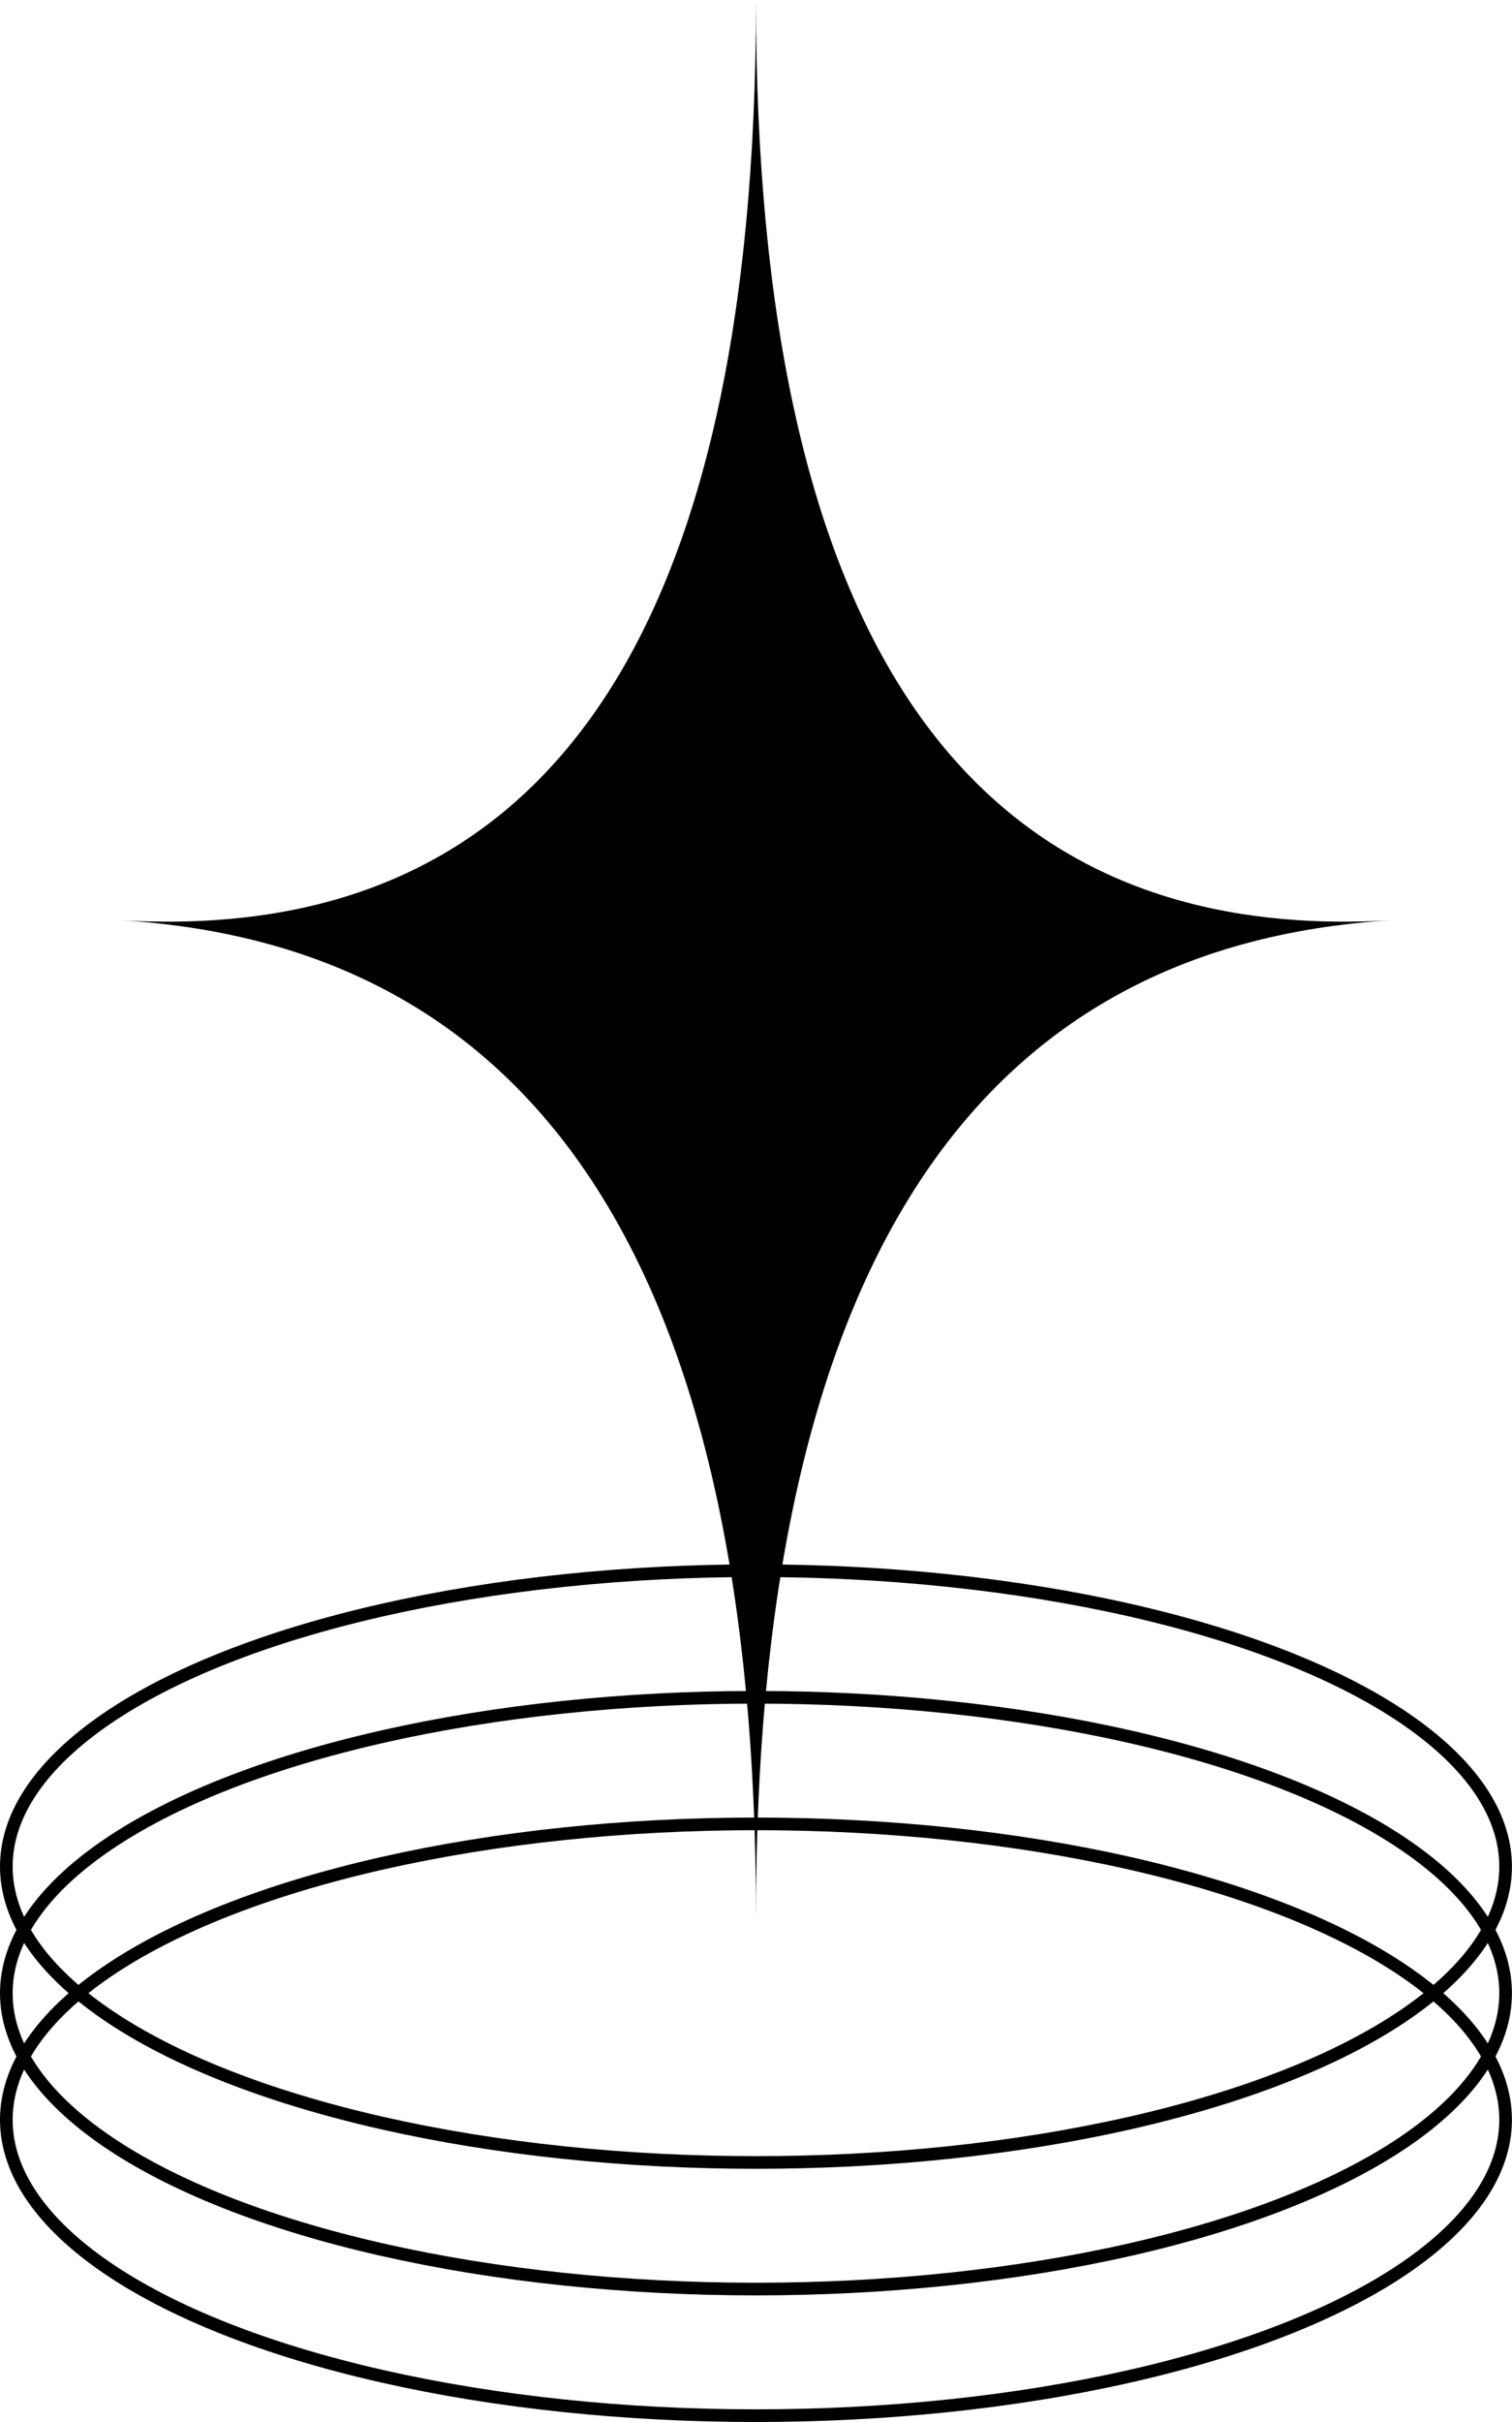
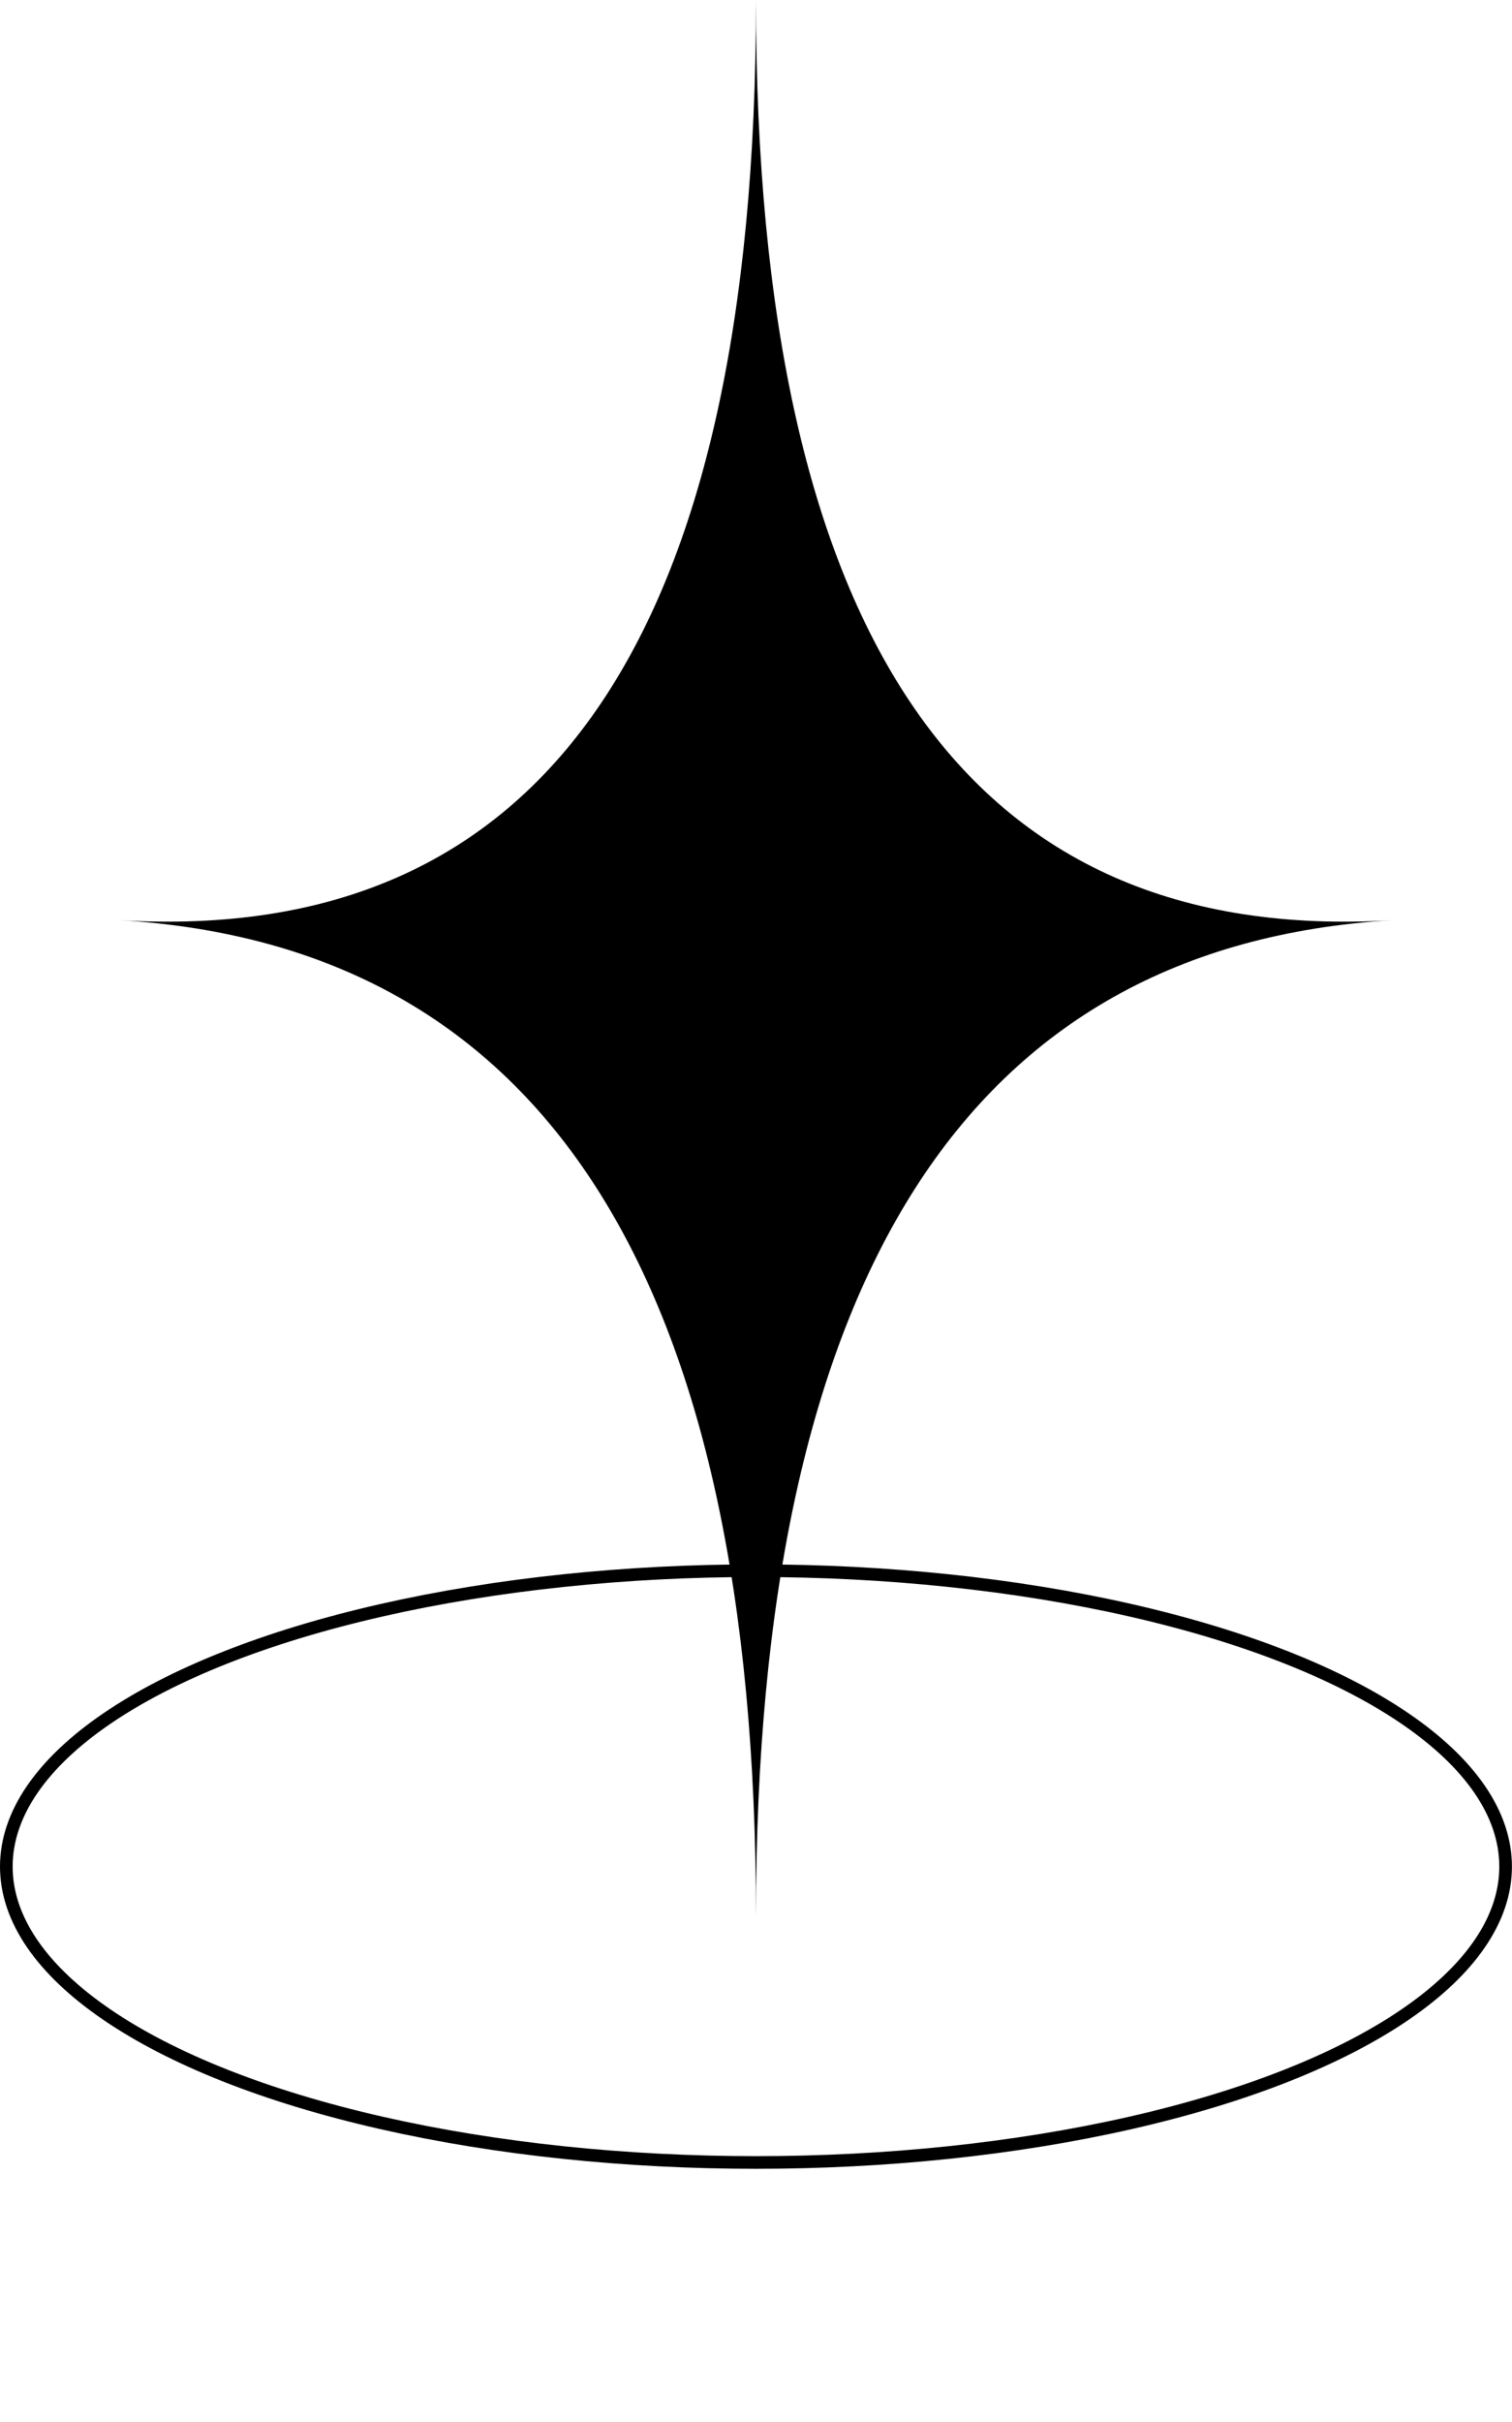
<svg xmlns="http://www.w3.org/2000/svg" id="a" viewBox="0 0 239.09 382.83">
  <defs>
    <style>.b{fill:none;stroke:#000;stroke-miterlimit:10;stroke-width:2px;}</style>
  </defs>
-   <ellipse class="b" cx="119.54" cy="315.05" rx="118.54" ry="46.77" />
-   <ellipse class="b" cx="119.54" cy="335.06" rx="118.54" ry="46.77" />
  <ellipse class="b" cx="119.54" cy="295.04" rx="118.54" ry="46.77" />
-   <path d="M220.17,145.45c-67.09,4.03-100.63,56.55-100.63,157.55,0-101-33.54-153.52-100.63-157.55C86,149.48,119.54,101,119.54,0c0,101,33.54,149.49,100.63,145.45Z" />
+   <path d="M220.17,145.45c-67.09,4.03-100.63,56.55-100.63,157.55,0-101-33.54-153.52-100.63-157.55C86,149.48,119.54,101,119.54,0c0,101,33.54,149.49,100.63,145.45" />
</svg>